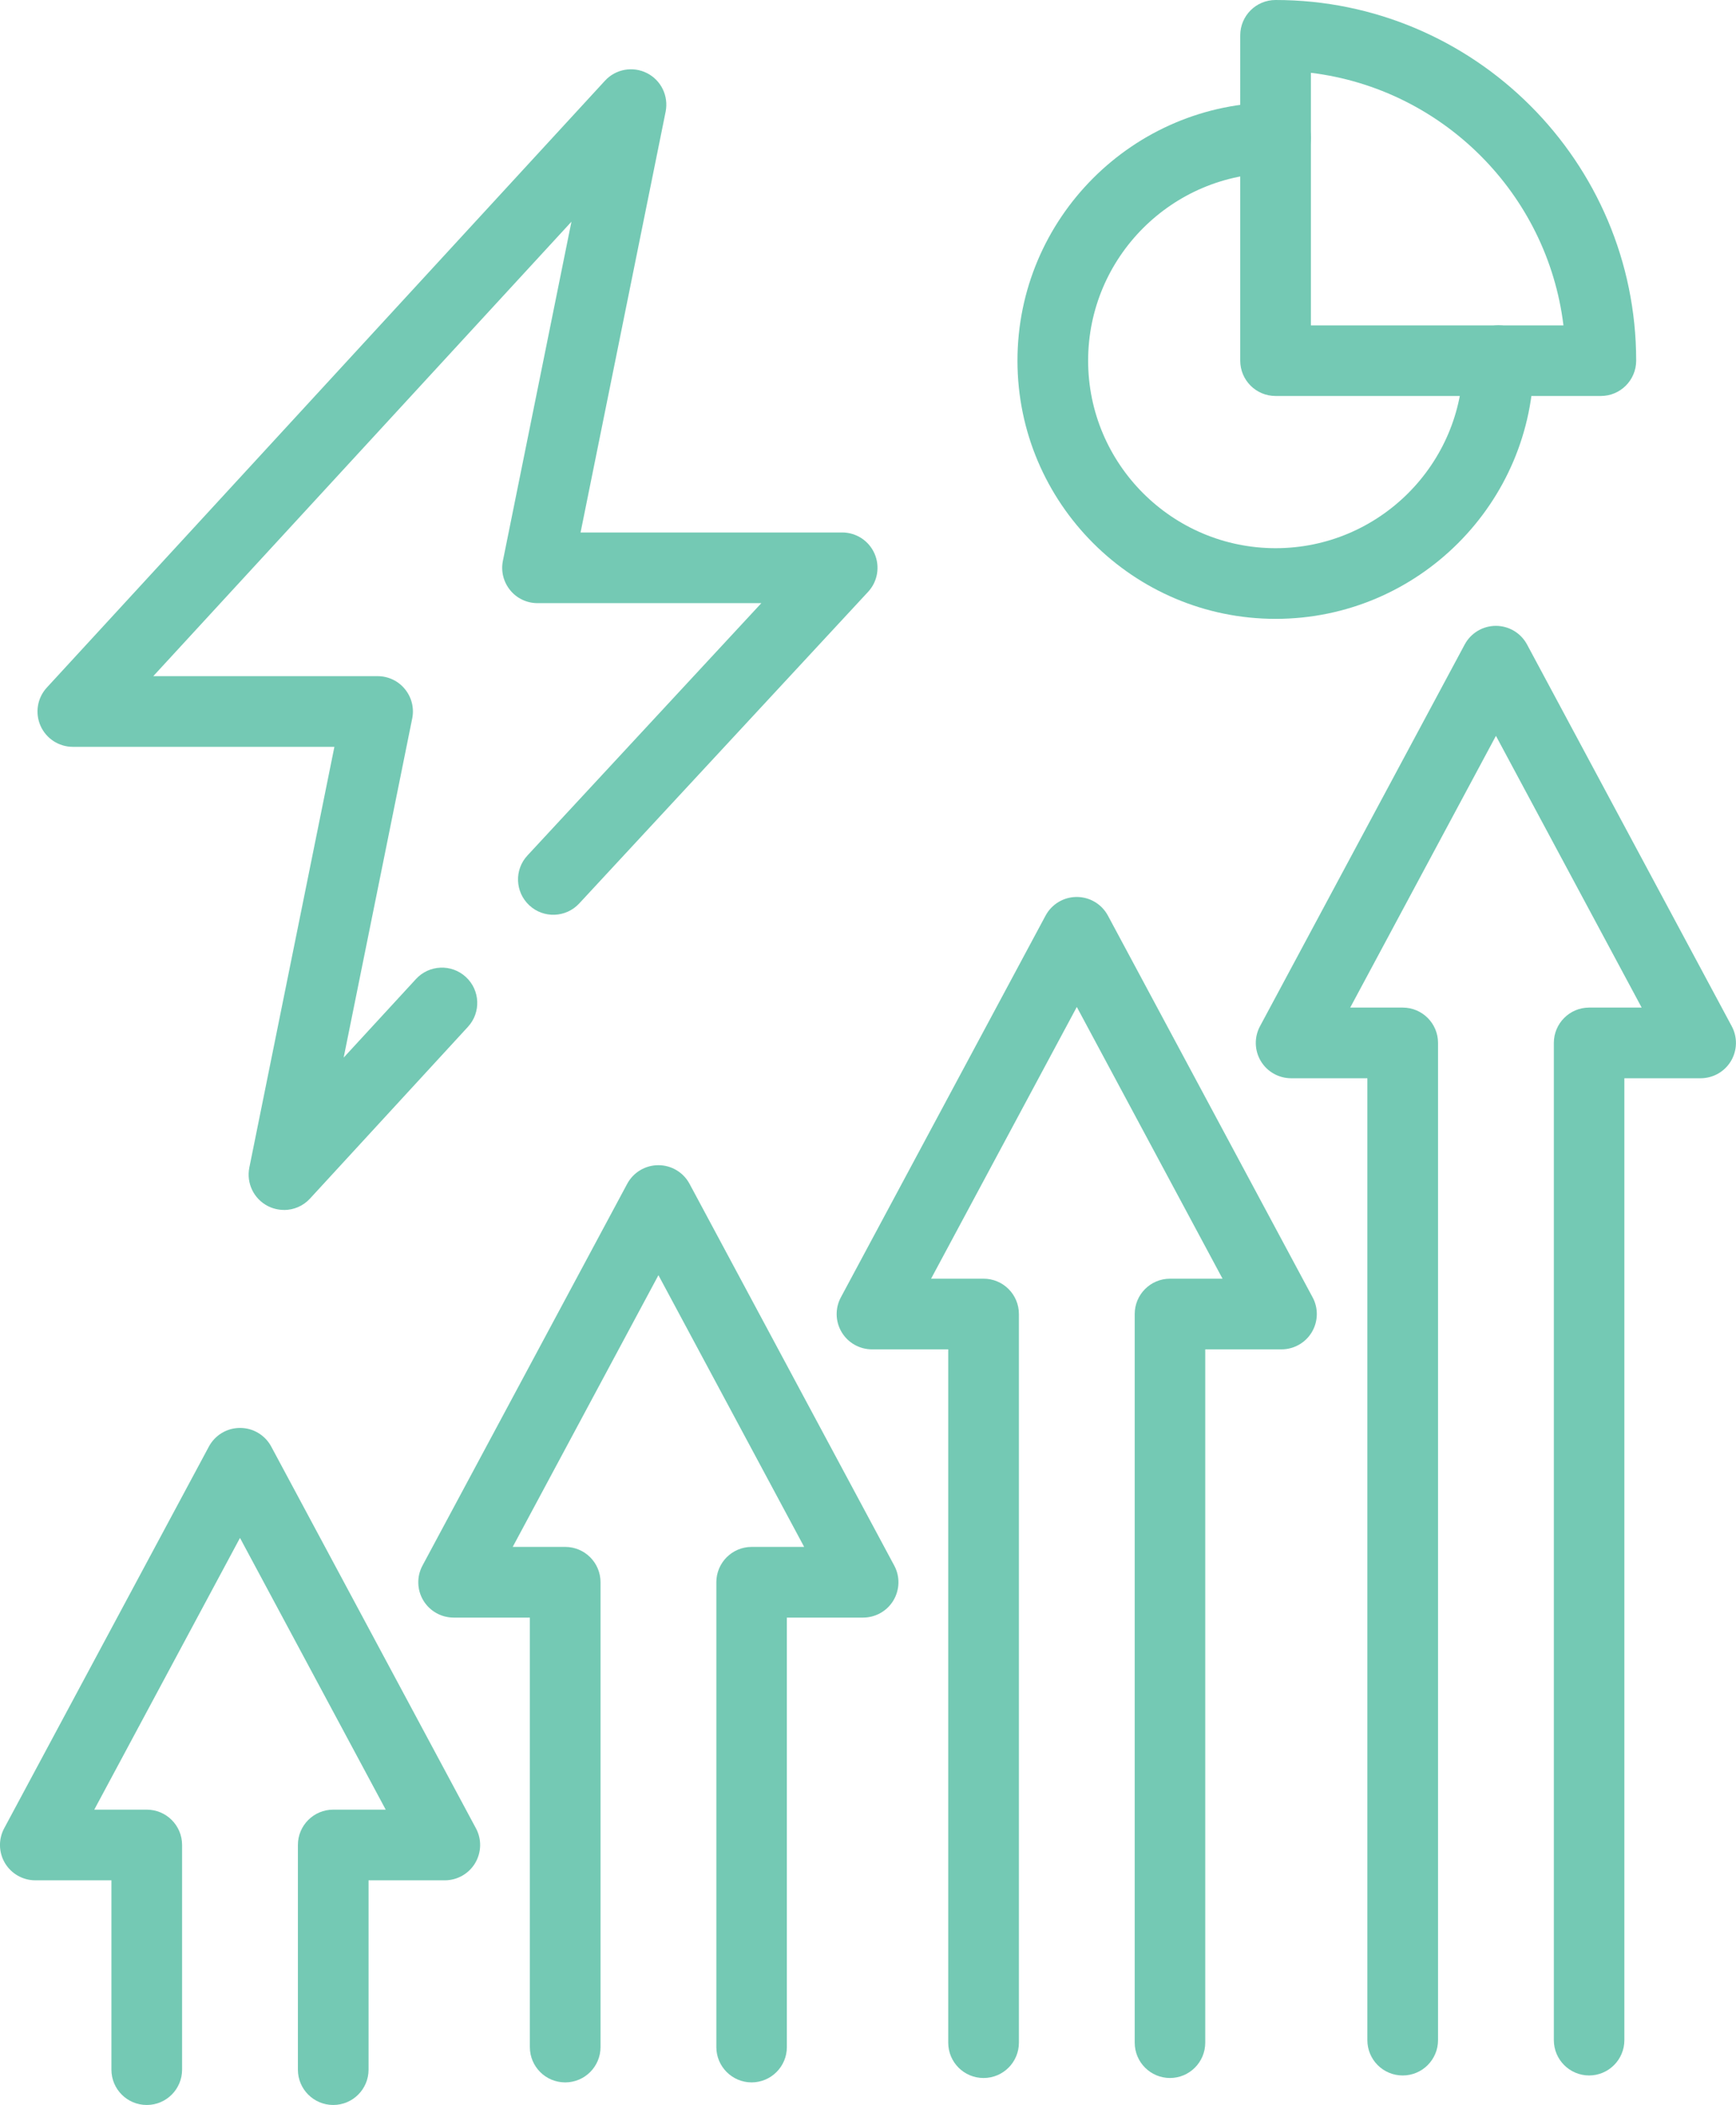
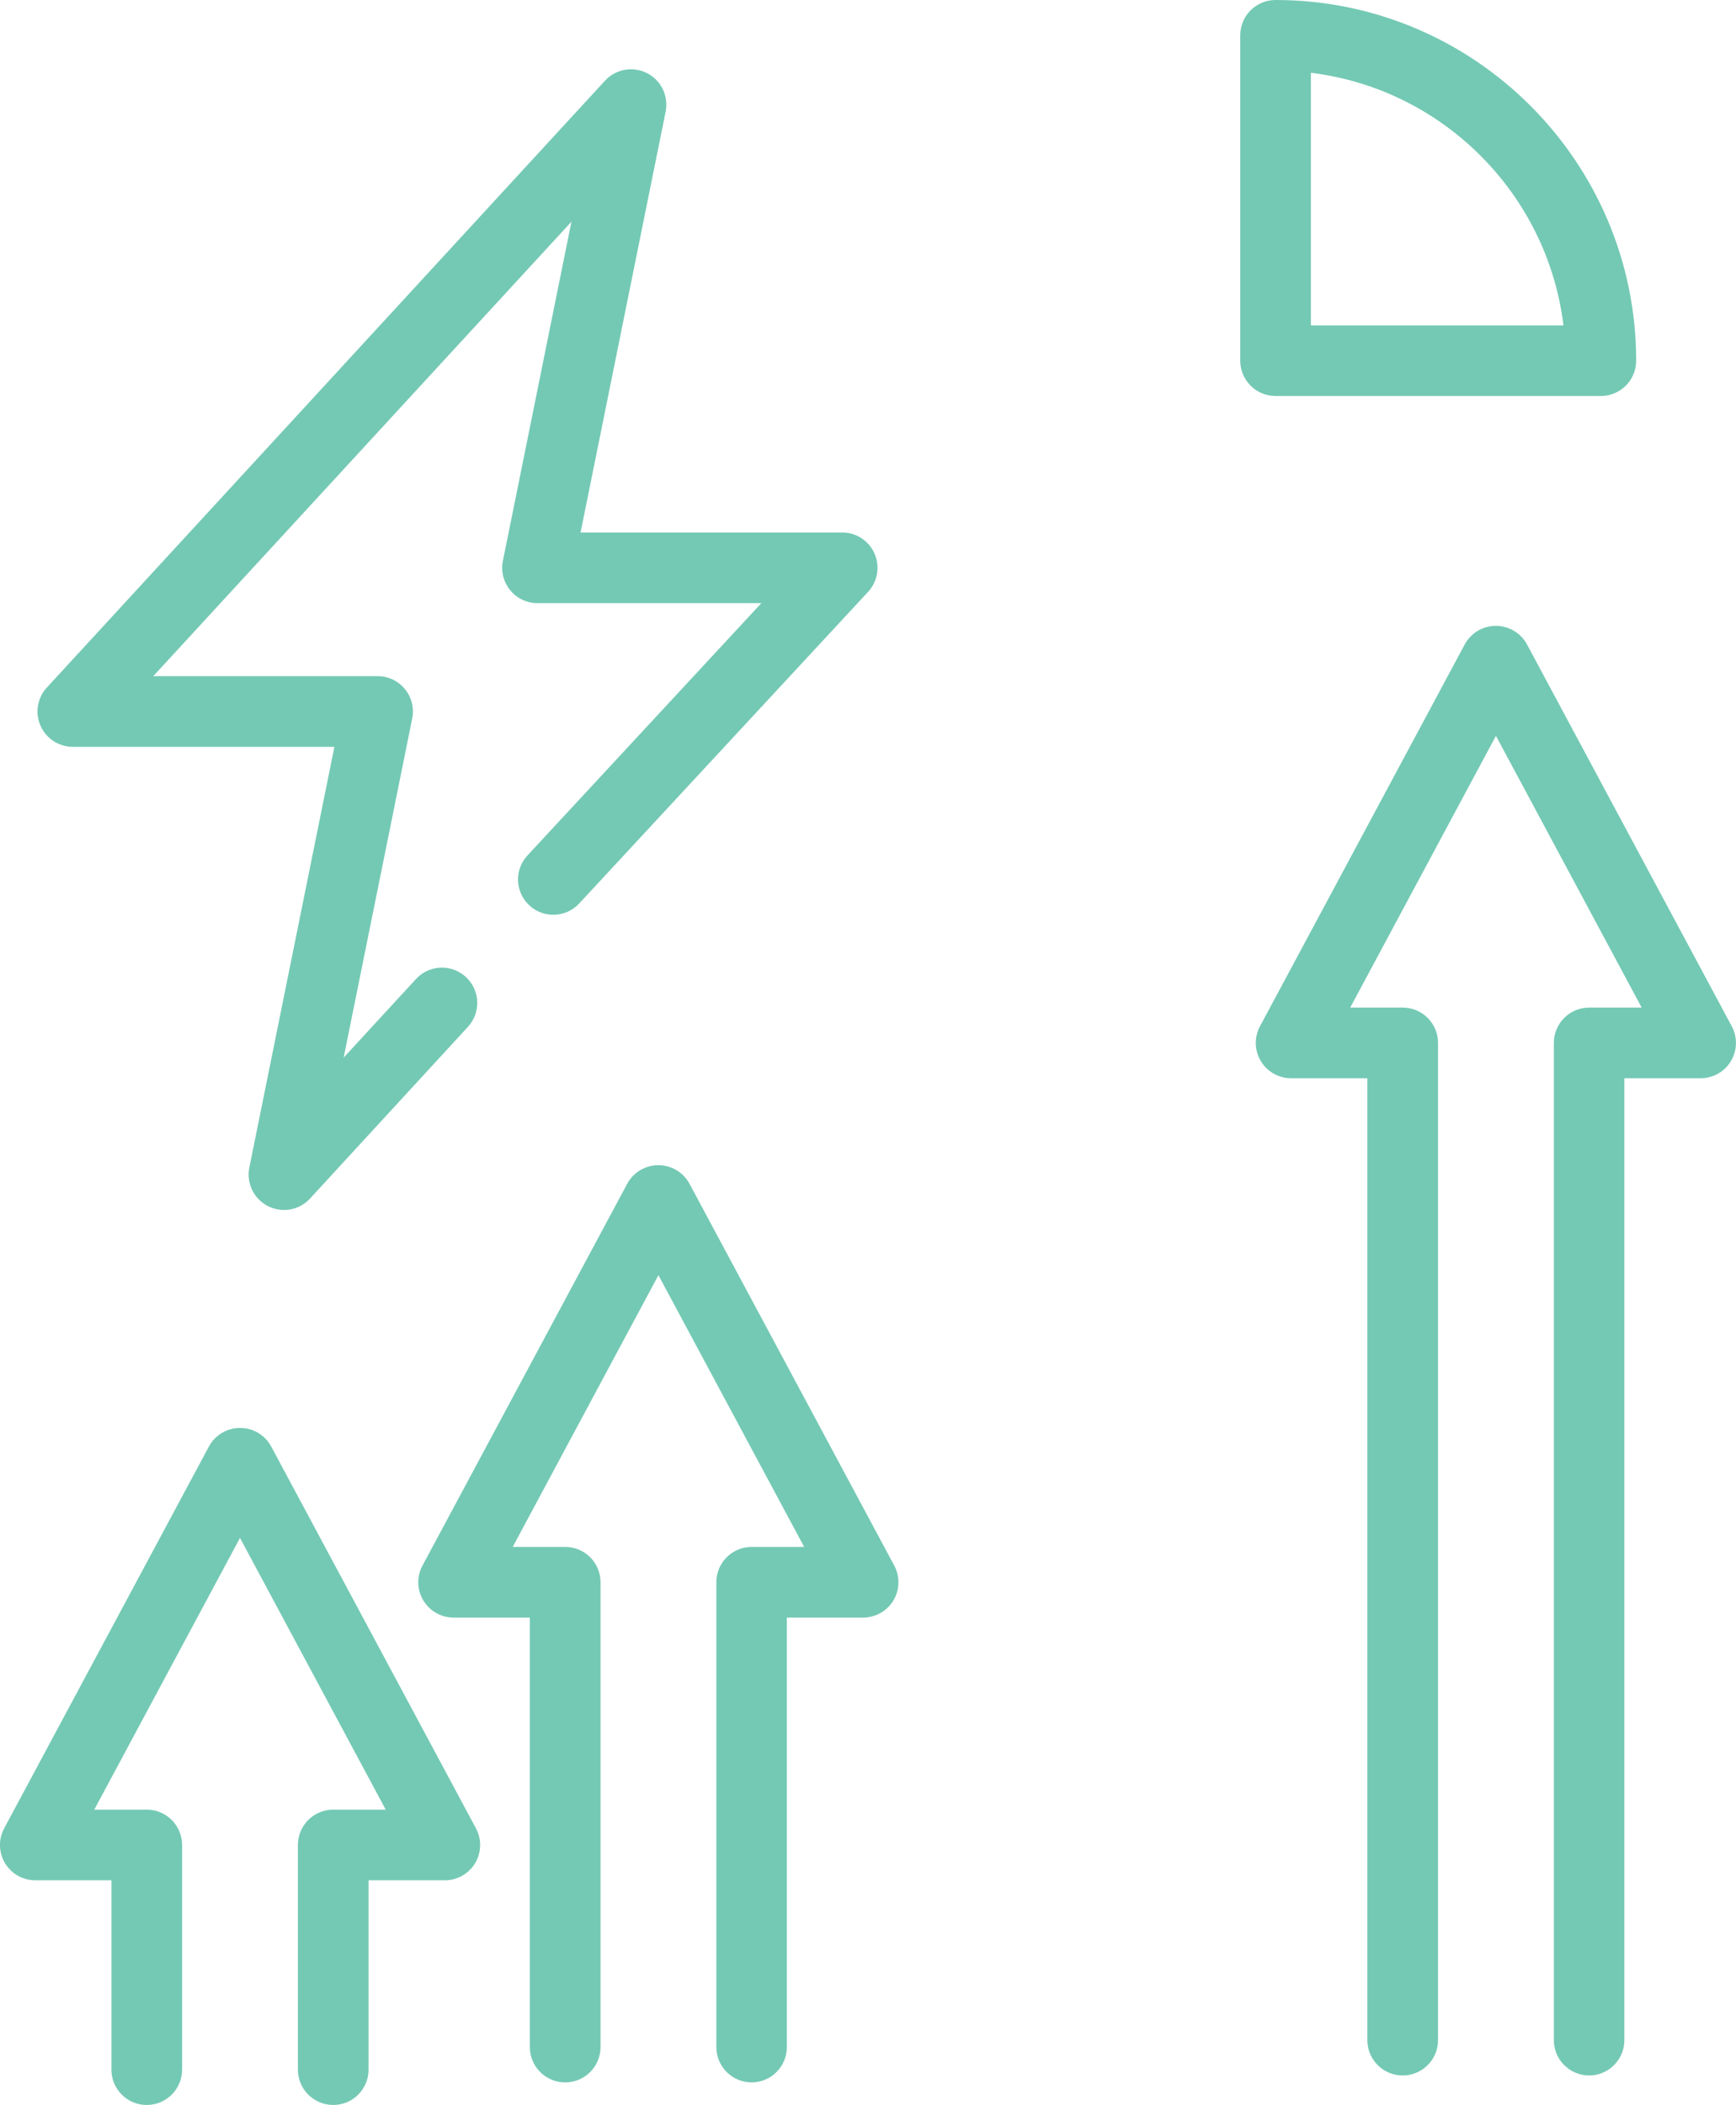
<svg xmlns="http://www.w3.org/2000/svg" id="Layer_2" viewBox="0 0 253.03 306.77">
  <defs>
    <style>
      .cls-1 {
        fill: #74c9b4;
      }
    </style>
  </defs>
  <g id="Layer_3">
    <g>
-       <path class="cls-1" d="M170.54,302.84c-2.84,0-5.15-2.3-5.15-5.15v-106.19c0-2.84,2.3-5.15,5.15-5.15h7.65l-21.24-39.6-21.24,39.6h7.65c2.84,0,5.15,2.3,5.15,5.15v106.19c0,2.84-2.3,5.15-5.15,5.15s-5.15-2.3-5.15-5.15v-101.04h-11.11c-1.81,0-3.49-.95-4.42-2.5-.93-1.55-.98-3.48-.12-5.08l29.84-55.64c.9-1.67,2.64-2.71,4.54-2.71s3.64,1.04,4.54,2.71l29.84,55.64c.86,1.59.81,3.52-.12,5.08-.93,1.55-2.61,2.5-4.42,2.5h-11.11v101.04c0,2.84-2.3,5.15-5.15,5.15Z" />
      <path class="cls-1" d="M109.56,303.48c-2.84,0-5.15-2.3-5.15-5.15v-67.74c0-2.84,2.3-5.15,5.15-5.15h7.65l-21.24-39.6-21.24,39.6h7.65c2.84,0,5.15,2.3,5.15,5.15v67.74c0,2.84-2.3,5.15-5.15,5.15s-5.15-2.3-5.15-5.15v-62.59h-11.11c-1.81,0-3.49-.95-4.42-2.5-.93-1.55-.98-3.48-.12-5.08l29.84-55.64c.9-1.67,2.64-2.71,4.54-2.71s3.64,1.04,4.54,2.71l29.84,55.64c.86,1.59.81,3.52-.12,5.08-.93,1.55-2.61,2.5-4.42,2.5h-11.11v62.59c0,2.84-2.3,5.15-5.15,5.15Z" />
      <path class="cls-1" d="M48.57,306.77c-2.84,0-5.15-2.3-5.15-5.15v-32.74c0-2.84,2.3-5.15,5.15-5.15h7.65l-21.24-39.6-21.24,39.6h7.65c2.84,0,5.15,2.3,5.15,5.15v32.74c0,2.84-2.3,5.15-5.15,5.15s-5.15-2.3-5.15-5.15v-27.59H5.15c-1.81,0-3.49-.95-4.42-2.5-.93-1.55-.98-3.48-.12-5.08l29.84-55.64c.9-1.67,2.64-2.71,4.54-2.71s3.64,1.04,4.54,2.71l29.84,55.64c.86,1.59.81,3.52-.12,5.08-.93,1.55-2.61,2.5-4.42,2.5h-11.11v27.59c0,2.84-2.3,5.15-5.15,5.15Z" />
      <path class="cls-1" d="M231.63,302.47c-2.84,0-5.15-2.3-5.15-5.15v-145.33c0-2.84,2.3-5.15,5.15-5.15h7.65l-21.24-39.6-21.24,39.6h7.65c2.84,0,5.15,2.3,5.15,5.15v145.33c0,2.84-2.3,5.15-5.15,5.15s-5.15-2.3-5.15-5.15v-140.18h-11.11c-1.81,0-3.49-.95-4.42-2.5-.93-1.55-.98-3.48-.12-5.08l29.84-55.64c.9-1.67,2.64-2.71,4.54-2.71s3.64,1.04,4.54,2.71l29.84,55.64c.86,1.6.81,3.52-.12,5.08-.93,1.55-2.61,2.5-4.42,2.5h-11.11v140.18c0,2.84-2.3,5.15-5.15,5.15Z" />
      <path class="cls-1" d="M233.34,57.71h-47.42c-2.84,0-5.15-2.3-5.15-5.15V5.15c0-2.84,2.3-5.15,5.15-5.15,28.98,0,52.56,23.58,52.56,52.56,0,2.84-2.3,5.15-5.15,5.15ZM191.07,47.42h36.81c-2.34-19.2-17.61-34.47-36.81-36.81v36.81Z" />
-       <path class="cls-1" d="M185.93,90.19c-20.75,0-37.63-16.88-37.63-37.63s16.88-37.63,37.63-37.63c2.84,0,5.15,2.3,5.15,5.15s-2.3,5.15-5.15,5.15c-15.07,0-27.33,12.26-27.33,27.33s12.26,27.33,27.33,27.33,27.33-12.26,27.33-27.33c0-2.84,2.3-5.15,5.15-5.15s5.15,2.3,5.15,5.15c0,20.75-16.88,37.63-37.63,37.63Z" />
      <path class="cls-1" d="M41.39,176.33c-.79,0-1.59-.18-2.34-.56-2.06-1.05-3.16-3.34-2.71-5.6l12.4-61.33H10.61c-2.04,0-3.89-1.21-4.71-3.08-.82-1.87-.46-4.05.92-5.55L88.18,11.76c1.56-1.7,4.07-2.15,6.13-1.1,2.06,1.05,3.16,3.34,2.71,5.61l-12.4,61.33h38.13c2.05,0,3.9,1.21,4.72,3.09s.45,4.06-.94,5.56l-42.11,45.42c-1.93,2.08-5.19,2.21-7.27.27-2.08-1.93-2.21-5.19-.27-7.27l34.09-36.77h-32.63c-1.54,0-3.01-.69-3.98-1.89-.98-1.2-1.37-2.77-1.06-4.28l9.99-49.42L22.34,98.54h32.7c1.54,0,3.01.69,3.98,1.89.98,1.19,1.37,2.77,1.06,4.28l-9.99,49.42,10.54-11.45c1.92-2.09,5.18-2.23,7.27-.3,2.09,1.92,2.23,5.18.3,7.27l-23.02,25.03c-1,1.09-2.38,1.66-3.79,1.66Z" />
    </g>
  </g>
</svg>